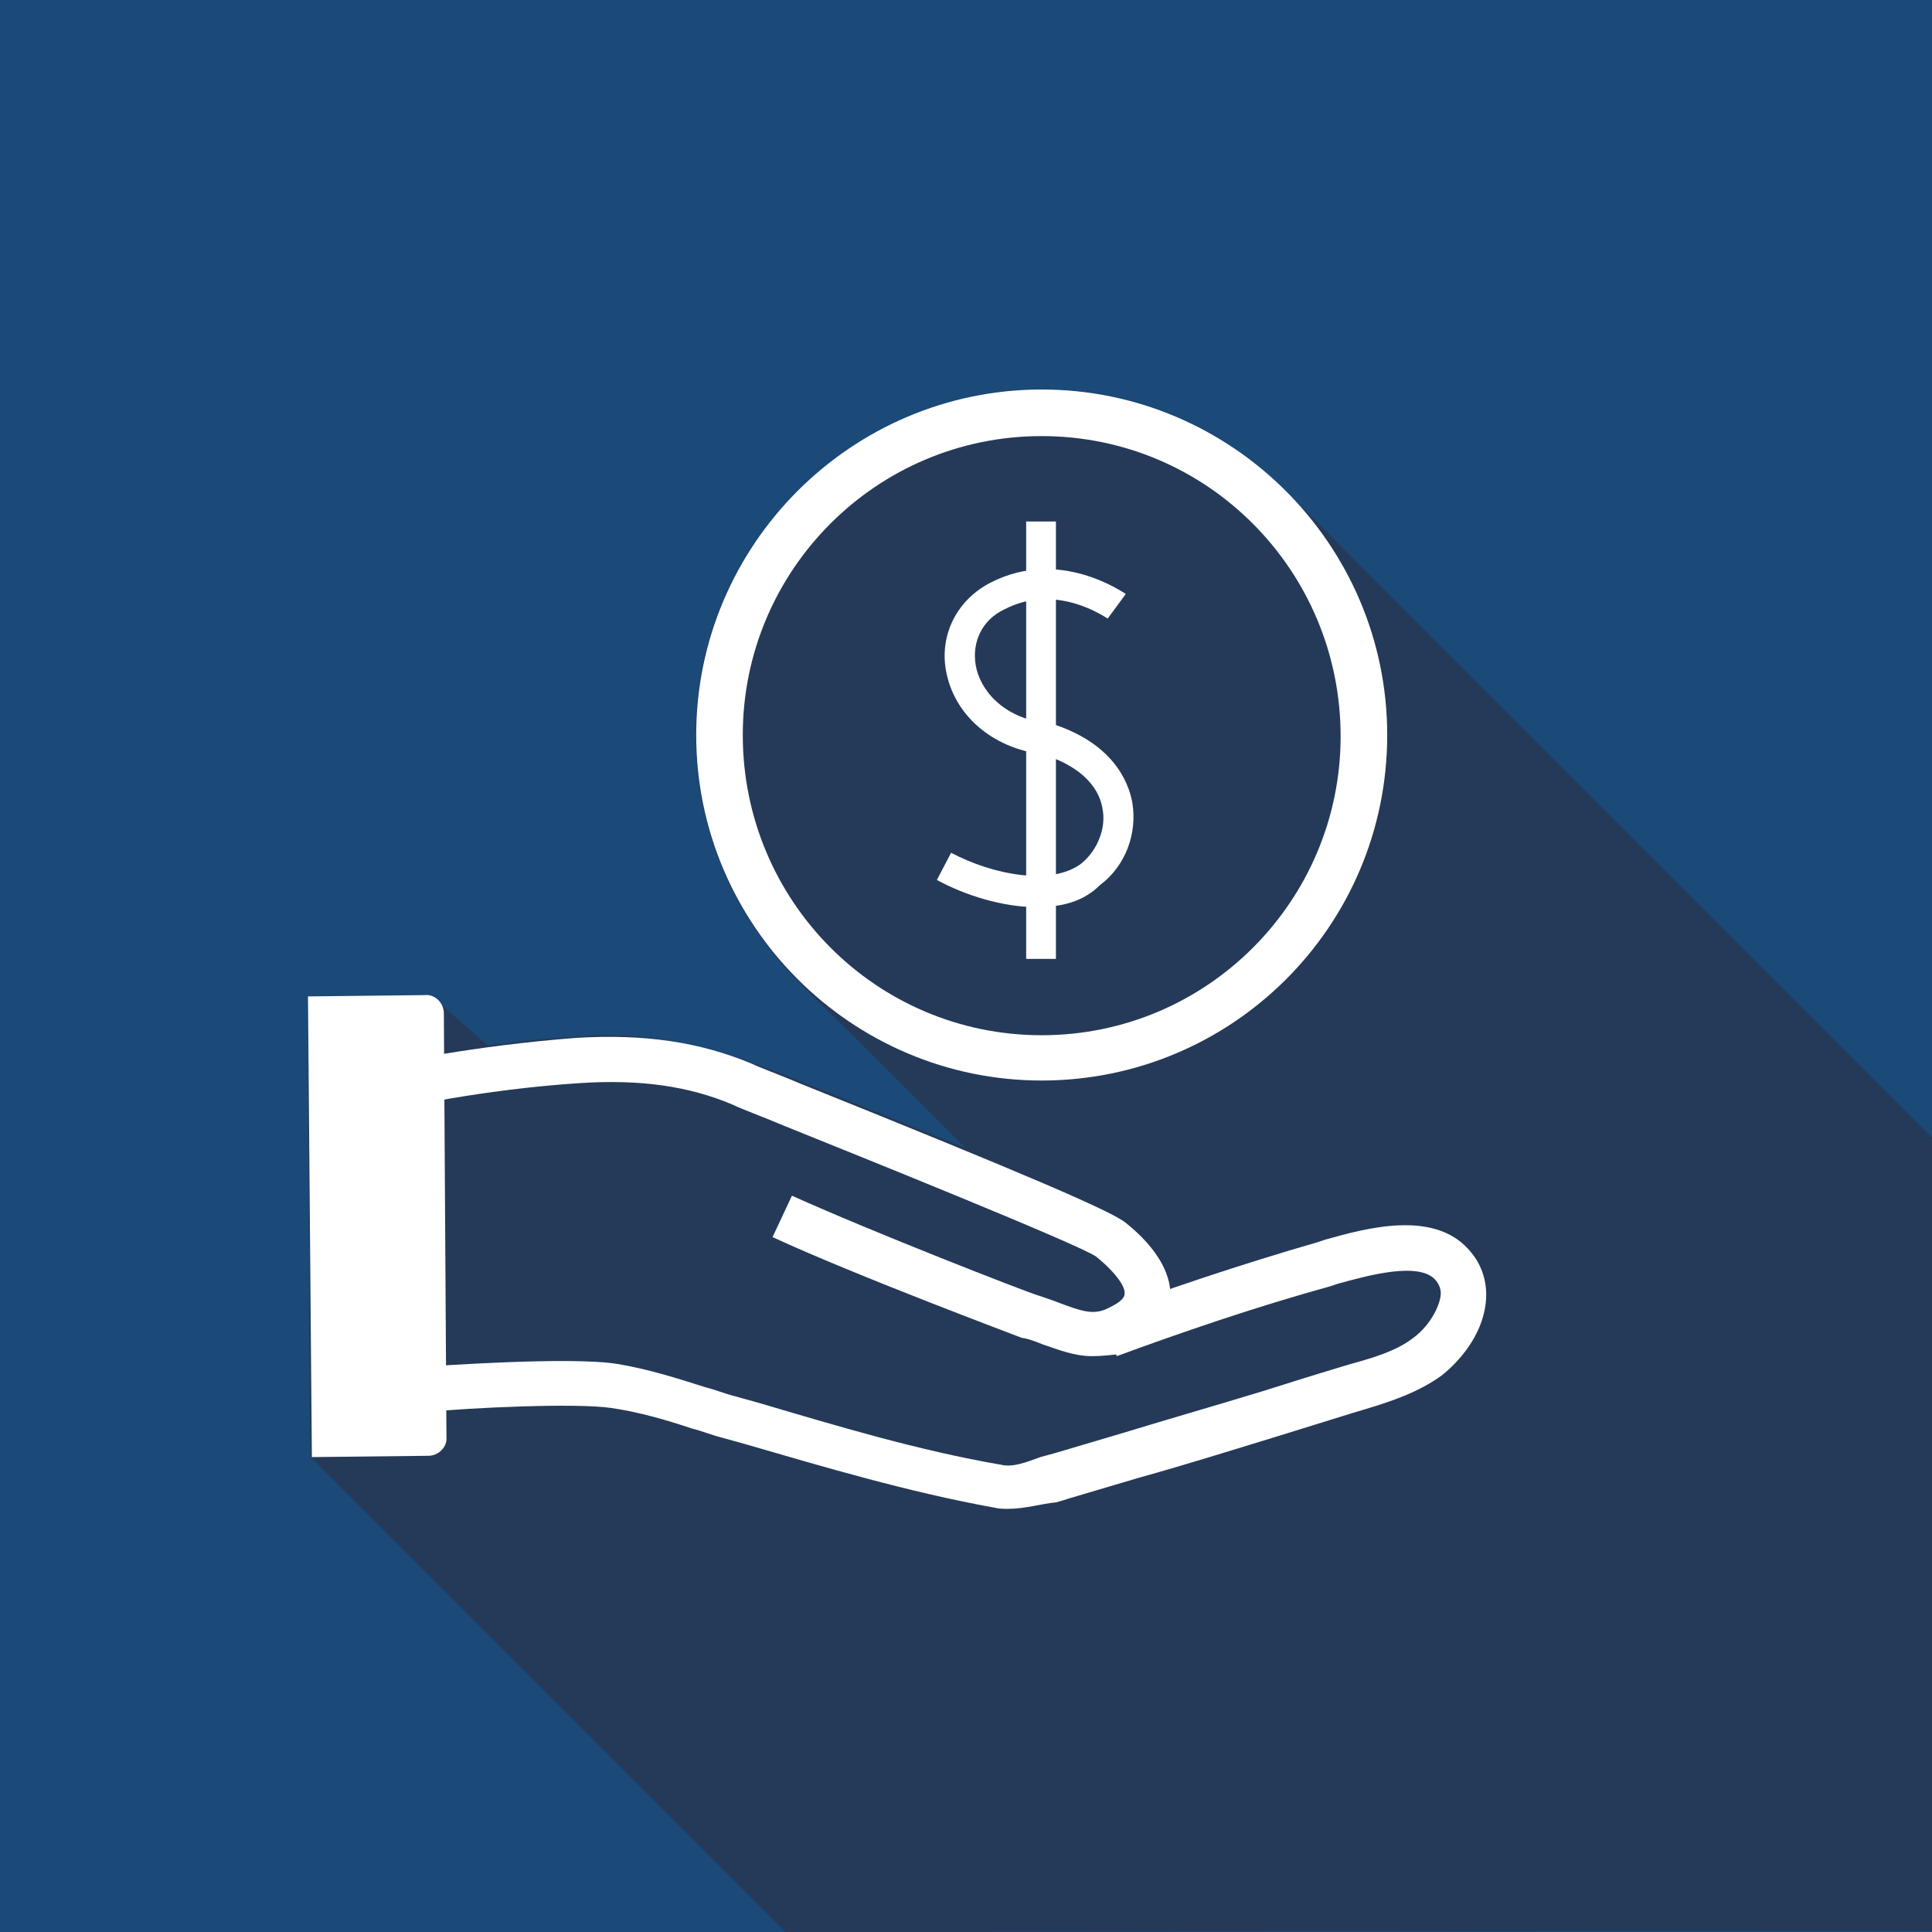
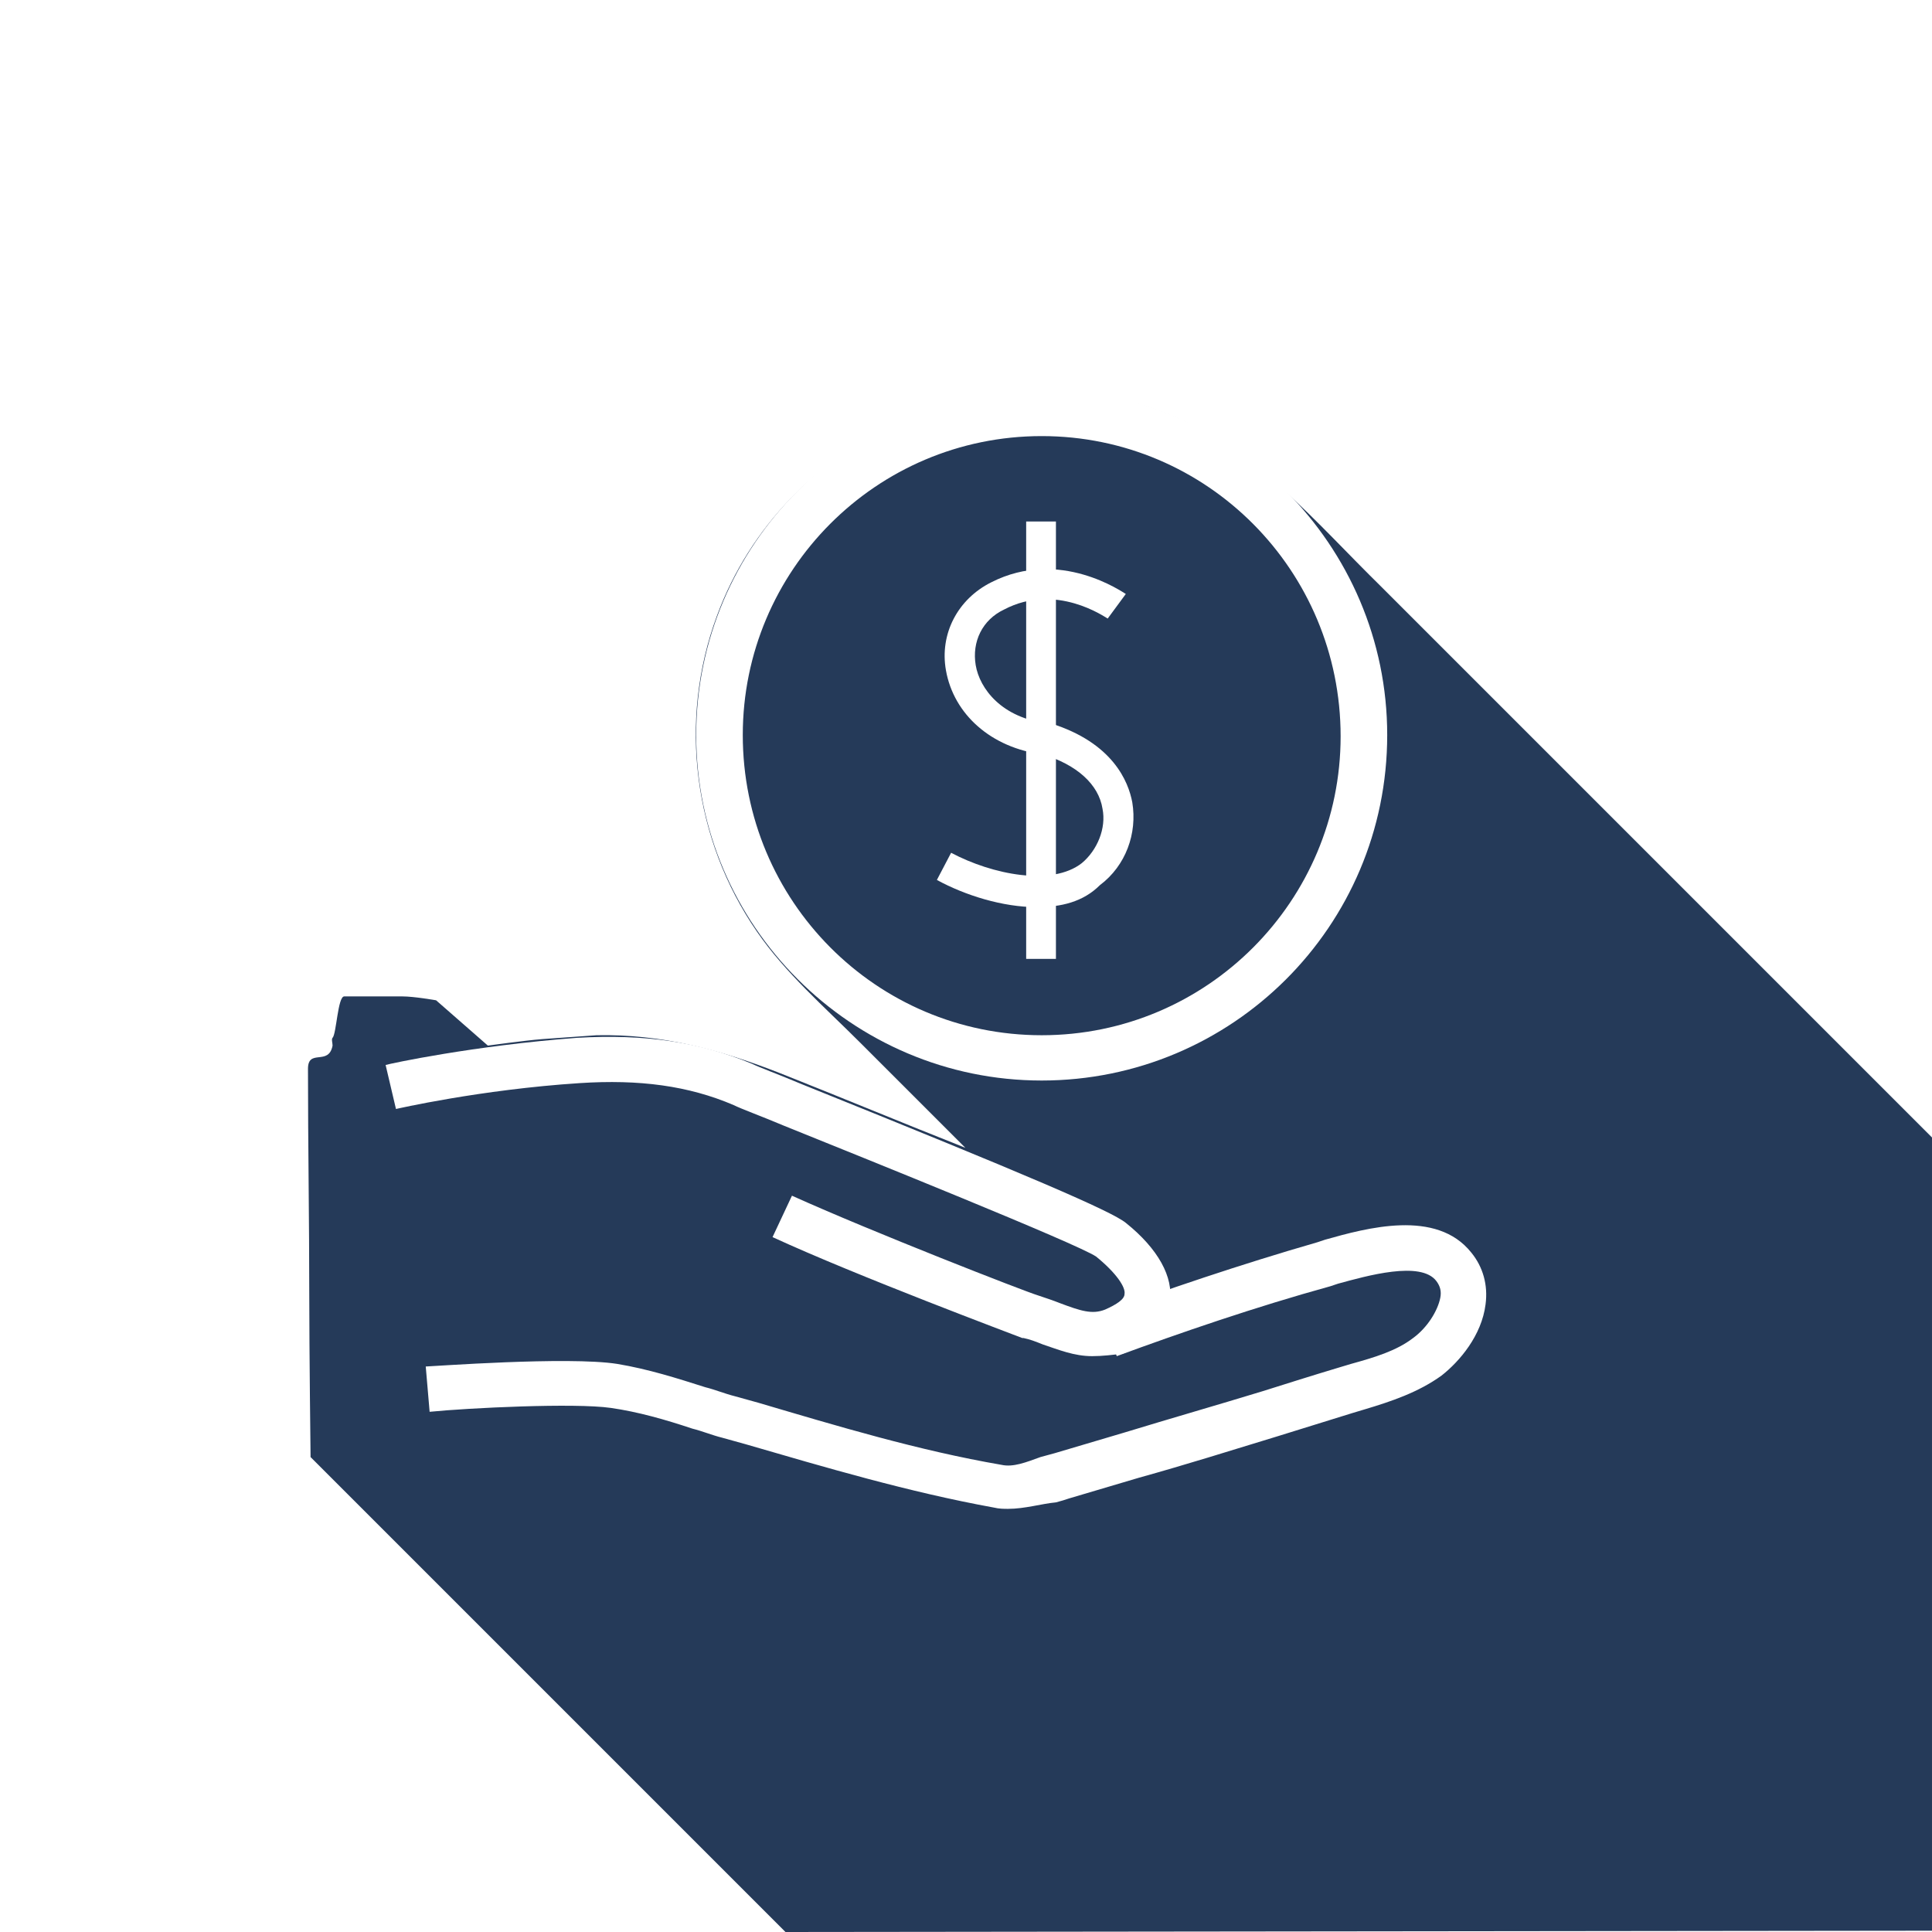
<svg xmlns="http://www.w3.org/2000/svg" version="1.1" id="Layer_1" x="0px" y="0px" viewBox="0 0 149.3 149.3" style="enable-background:new 0 0 149.3 149.3;" xml:space="preserve">
  <style type="text/css">
	.st0{fill:#1B4978;}
	.st1{fill:#253A59;}
	.st2{fill:#FFFFFF;}
</style>
-   <rect x="0" y="0" class="st0" width="149.3" height="149.3" />
  <g>
    <g>
      <path class="st1" d="M60.7,149.3l-36.7-36.7c0,0-0.1-8.3-0.1-12.4c0-5.9-0.1-11.8-0.1-17.6c0-1.6,1.6-0.2,1.9-1.8    c0-0.2-0.1-0.5,0-0.6c0.3-0.3,0.4-3.2,0.9-3.2c1.5,0,3,0,4.5,0c0.9,0,2.6,0.3,2.6,0.3l4,3.5c0,0,2.9-0.4,4.2-0.5    c1.4-0.1,2.8-0.2,4.2-0.3c5-0.1,9.5,1.1,14.1,2.9c4.8,1.9,9.6,3.9,14.4,5.8c-2.7-2.7-5.4-5.4-8.1-8.1c-2.8-2.8-5.8-5.4-8-8.6    c-4.9-7.1-6.1-16.3-3.1-24.4c5.1-13.9,21.3-21.1,35.1-15.5c6.6,2.7,11.2,8.3,16.2,13.2c4.6,4.6,33.3,33.3,42.6,42.6l0,61.3    L60.7,149.3z" />
    </g>
    <g>
      <g>
        <path class="st2" d="M80.5,83.5c-14.7,0-26.7-12-26.7-26.7c0-14.7,12-26.7,26.7-26.7c14.7,0,26.7,12,26.7,26.7     C107.2,71.6,95.2,83.5,80.5,83.5z M80.5,33.7c-12.8,0-23.1,10.4-23.1,23.1C57.4,69.6,67.7,80,80.5,80c12.8,0,23.1-10.4,23.1-23.1     C103.6,44.1,93.3,33.7,80.5,33.7z" />
      </g>
      <g>
        <g>
          <rect x="79.3" y="40.3" class="st2" width="2.3" height="33.8" />
        </g>
        <g>
          <path class="st2" d="M80.1,70.1c-2.6,0-5.5-0.9-7.7-2.1l1.1-2.1c3.2,1.7,7.8,2.6,10.1,0.8c1.2-1,1.9-2.7,1.6-4.2      c-0.3-1.9-2-3.4-4.6-4.2c-4-0.5-6.9-3.1-7.5-6.5c-0.5-2.8,0.9-5.5,3.5-6.8c5.3-2.7,10.2,0.8,10.4,0.9l-1.4,1.9l0.7-1l-0.7,1      c-0.2-0.1-4-2.8-8-0.7c-1.7,0.8-2.5,2.5-2.2,4.3c0.3,1.8,2,4.1,5.6,4.5l0.2,0c4.8,1.5,6,4.5,6.3,6.1c0.4,2.4-0.5,4.9-2.5,6.4      C83.7,69.7,82,70.1,80.1,70.1z" />
        </g>
      </g>
      <g>
        <g>
          <g>
            <path class="st2" d="M77.9,116.6c-0.3,0-0.7,0-1.1-0.1c-6.6-1.2-13-3.1-19.2-4.9l-1.8-0.5c-0.8-0.2-1.5-0.5-2.3-0.7       c-2.1-0.7-4.2-1.3-6.3-1.6c-2.8-0.4-11,0-14,0.3l-0.3-3.5c0.4,0,11-0.8,14.8-0.2c2.4,0.4,4.6,1.1,6.8,1.8       c0.8,0.2,1.5,0.5,2.3,0.7l1.8,0.5c6.1,1.8,12.4,3.7,18.8,4.8c0.9,0.2,1.9-0.2,3-0.6c0.4-0.1,0.7-0.2,1.1-0.3l5.4-1.6       c3.6-1.1,7.1-2.1,10.7-3.2c1.9-0.6,3.8-1.2,5.8-1.8l1-0.3c1.8-0.5,3.5-1,4.8-2c1.1-0.8,1.9-2.1,2.1-3.1c0.1-0.5,0-0.9-0.3-1.3       c-1.2-1.6-5.4-0.4-7.6,0.2l-0.6,0.2c-5.8,1.6-11.6,3.6-16.5,5.4l-1.2-3.3c4.9-1.8,10.8-3.8,16.7-5.5l0.6-0.2       c3.2-0.9,8.6-2.4,11.3,1c0.9,1.1,1.3,2.5,1.1,4c-0.3,2.4-2,4.4-3.4,5.5c-1.8,1.3-3.9,2-5.9,2.6l-1,0.3       c-1.9,0.6-3.9,1.2-5.8,1.8c-3.6,1.1-7.1,2.2-10.7,3.2l-5.4,1.6c-0.3,0.1-0.6,0.2-1,0.3C80.5,116.2,79.2,116.6,77.9,116.6z" />
          </g>
          <g>
            <path class="st2" d="M84.4,104.8c-1.4,0-2.6-0.5-3.8-0.9c-0.5-0.2-1-0.4-1.5-0.5l-0.1,0c-0.5-0.2-12.8-4.8-19.3-7.8l1.5-3.2       c6.2,2.8,18,7.4,19,7.7c0.6,0.2,1.2,0.4,1.7,0.6c1.6,0.6,2.5,0.9,3.5,0.5c0.9-0.4,1.5-0.8,1.5-1.2c0.1-0.5-0.6-1.6-2.2-2.9       c-1.5-1-17.9-7.6-24.1-10.1c-1.9-0.8-3.3-1.3-3.9-1.6c-3.5-1.5-7.3-2-11.9-1.7c-7.7,0.5-14.2,2-14.2,2l-0.8-3.4       c0.3-0.1,6.8-1.5,14.8-2.1c5.2-0.3,9.4,0.3,13.5,2c0.6,0.3,2,0.8,3.9,1.6c17.4,7,23.9,9.8,25,10.7c2.5,2,3.7,4.2,3.4,6.1       c-0.2,1.2-0.9,2.8-3.6,4C86,104.7,85.2,104.8,84.4,104.8z" />
          </g>
        </g>
-         <path class="st2" d="M24.1,112.6l9-0.1c0.8,0,1.5-0.7,1.4-1.5l-0.2-32.7c0-0.8-0.7-1.5-1.5-1.4l-9,0.1L24.1,112.6z" />
      </g>
    </g>
  </g>
</svg>